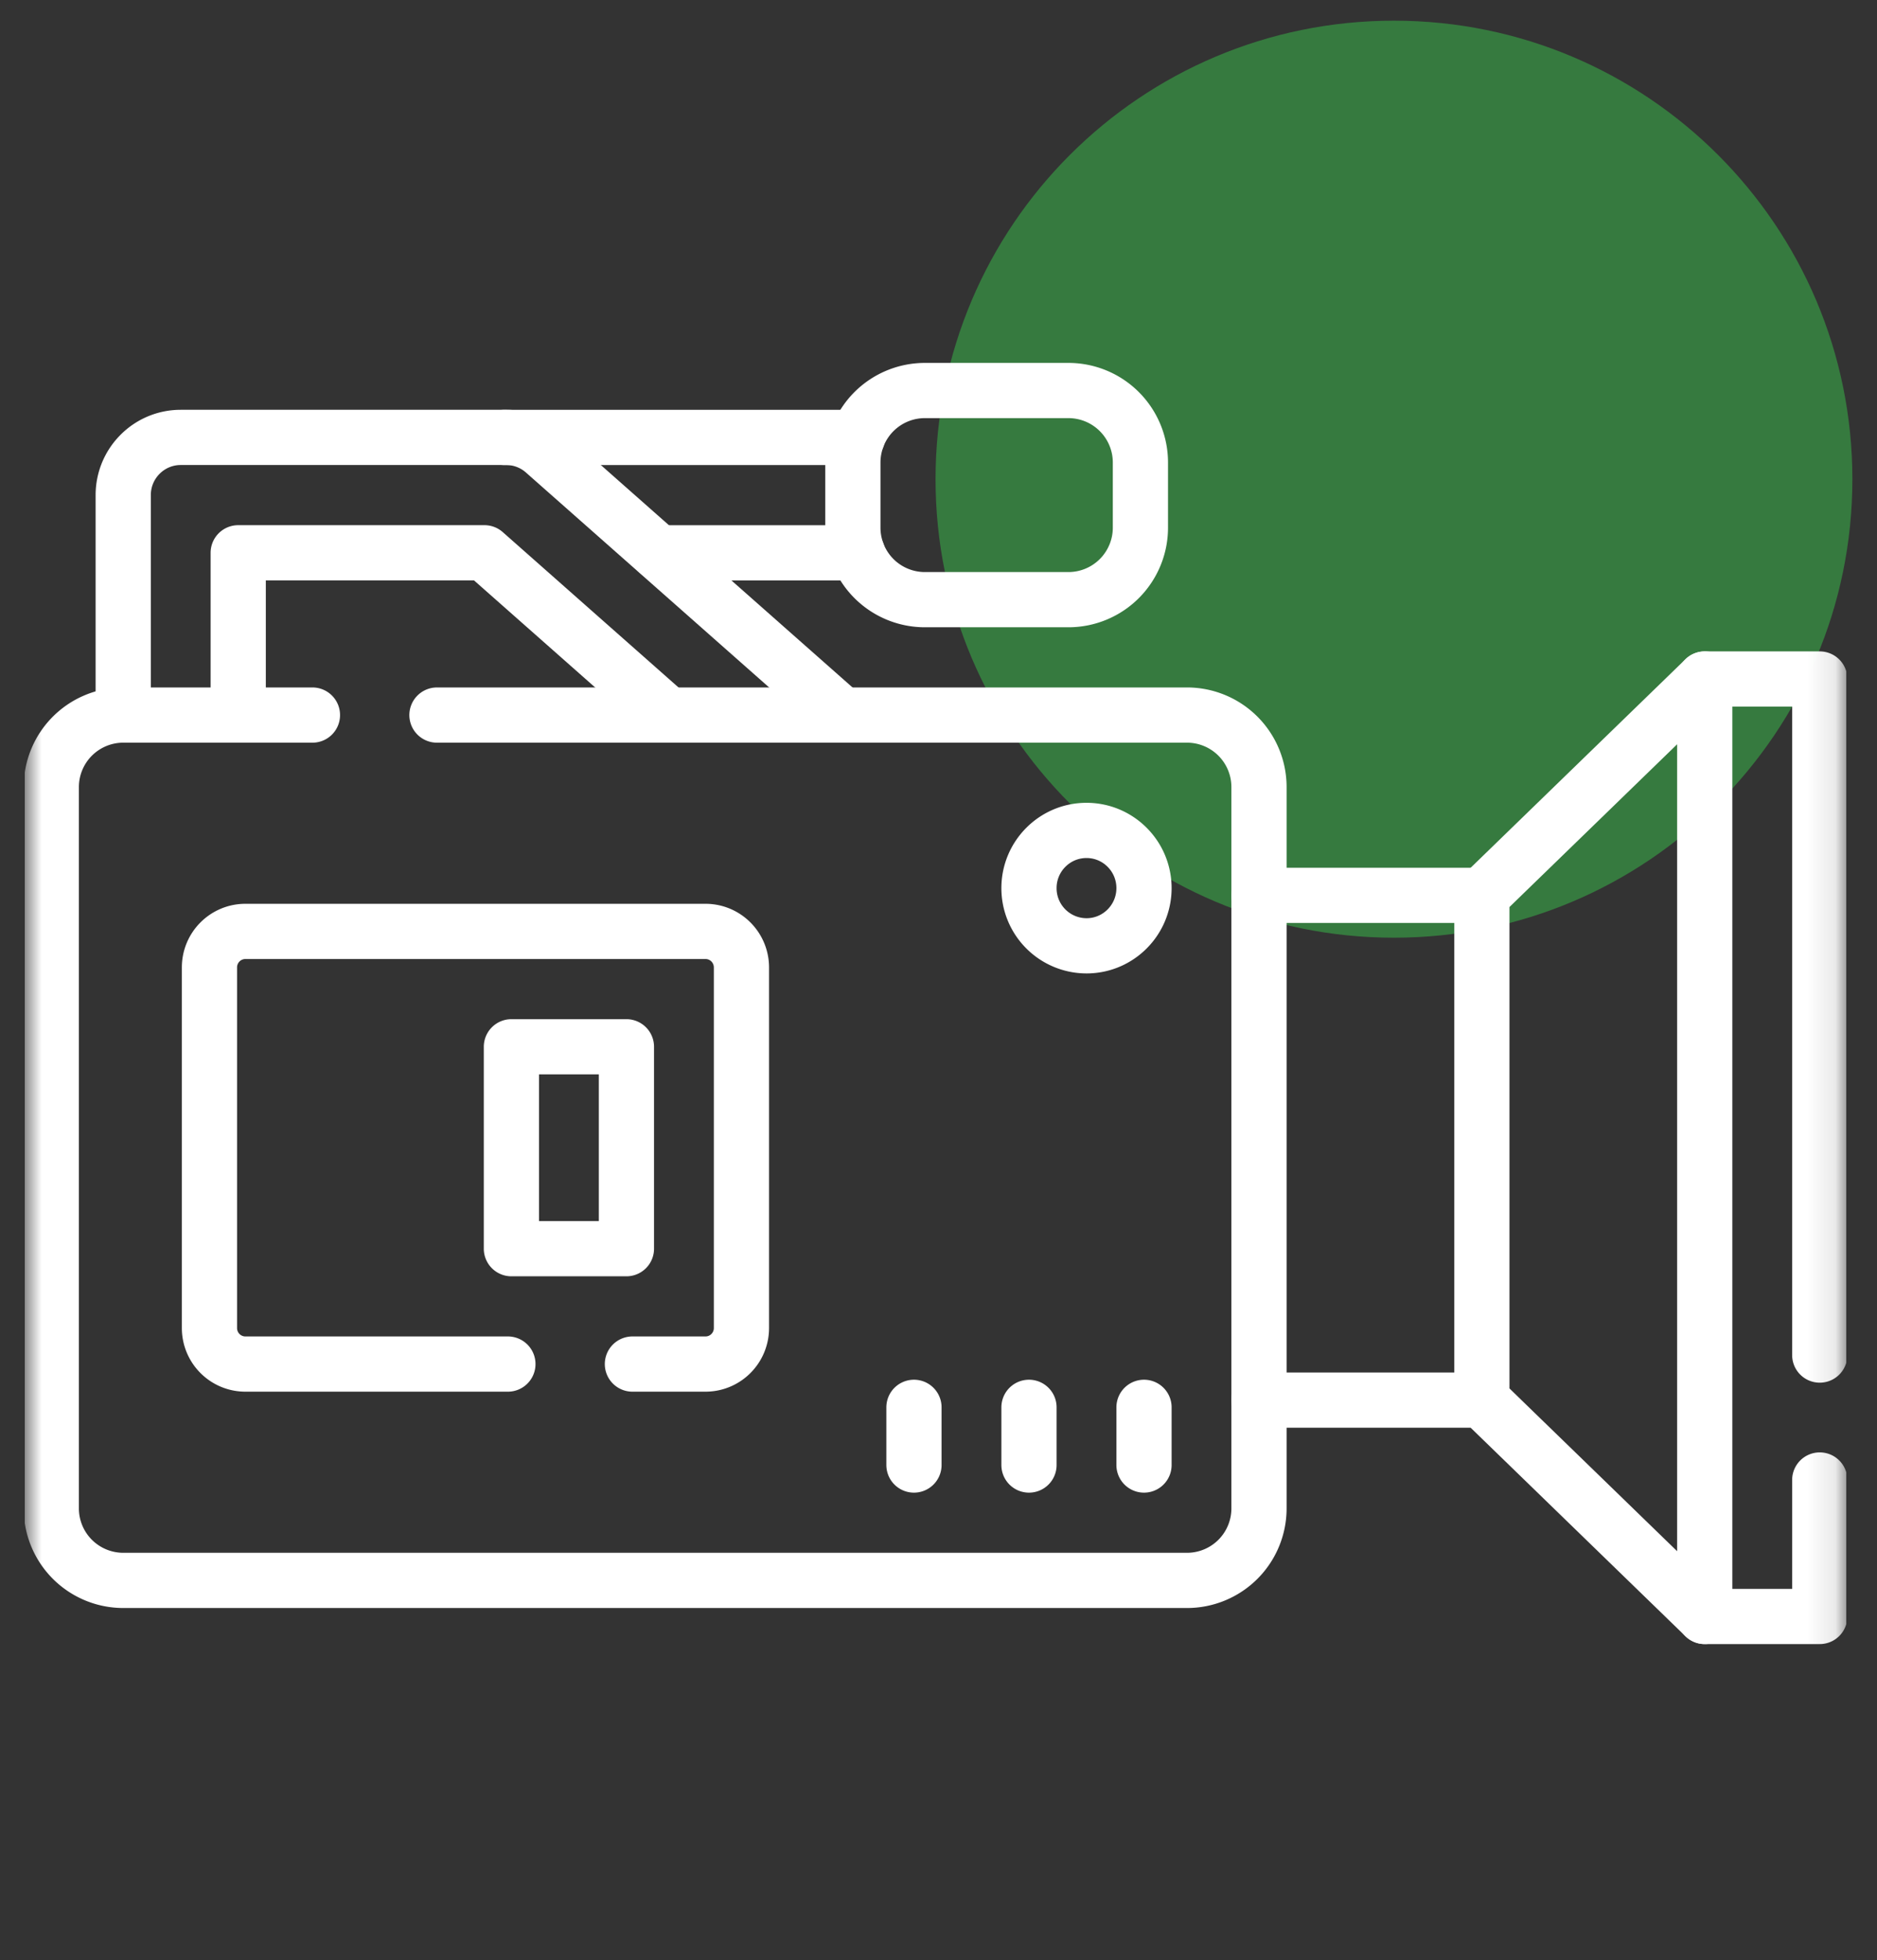
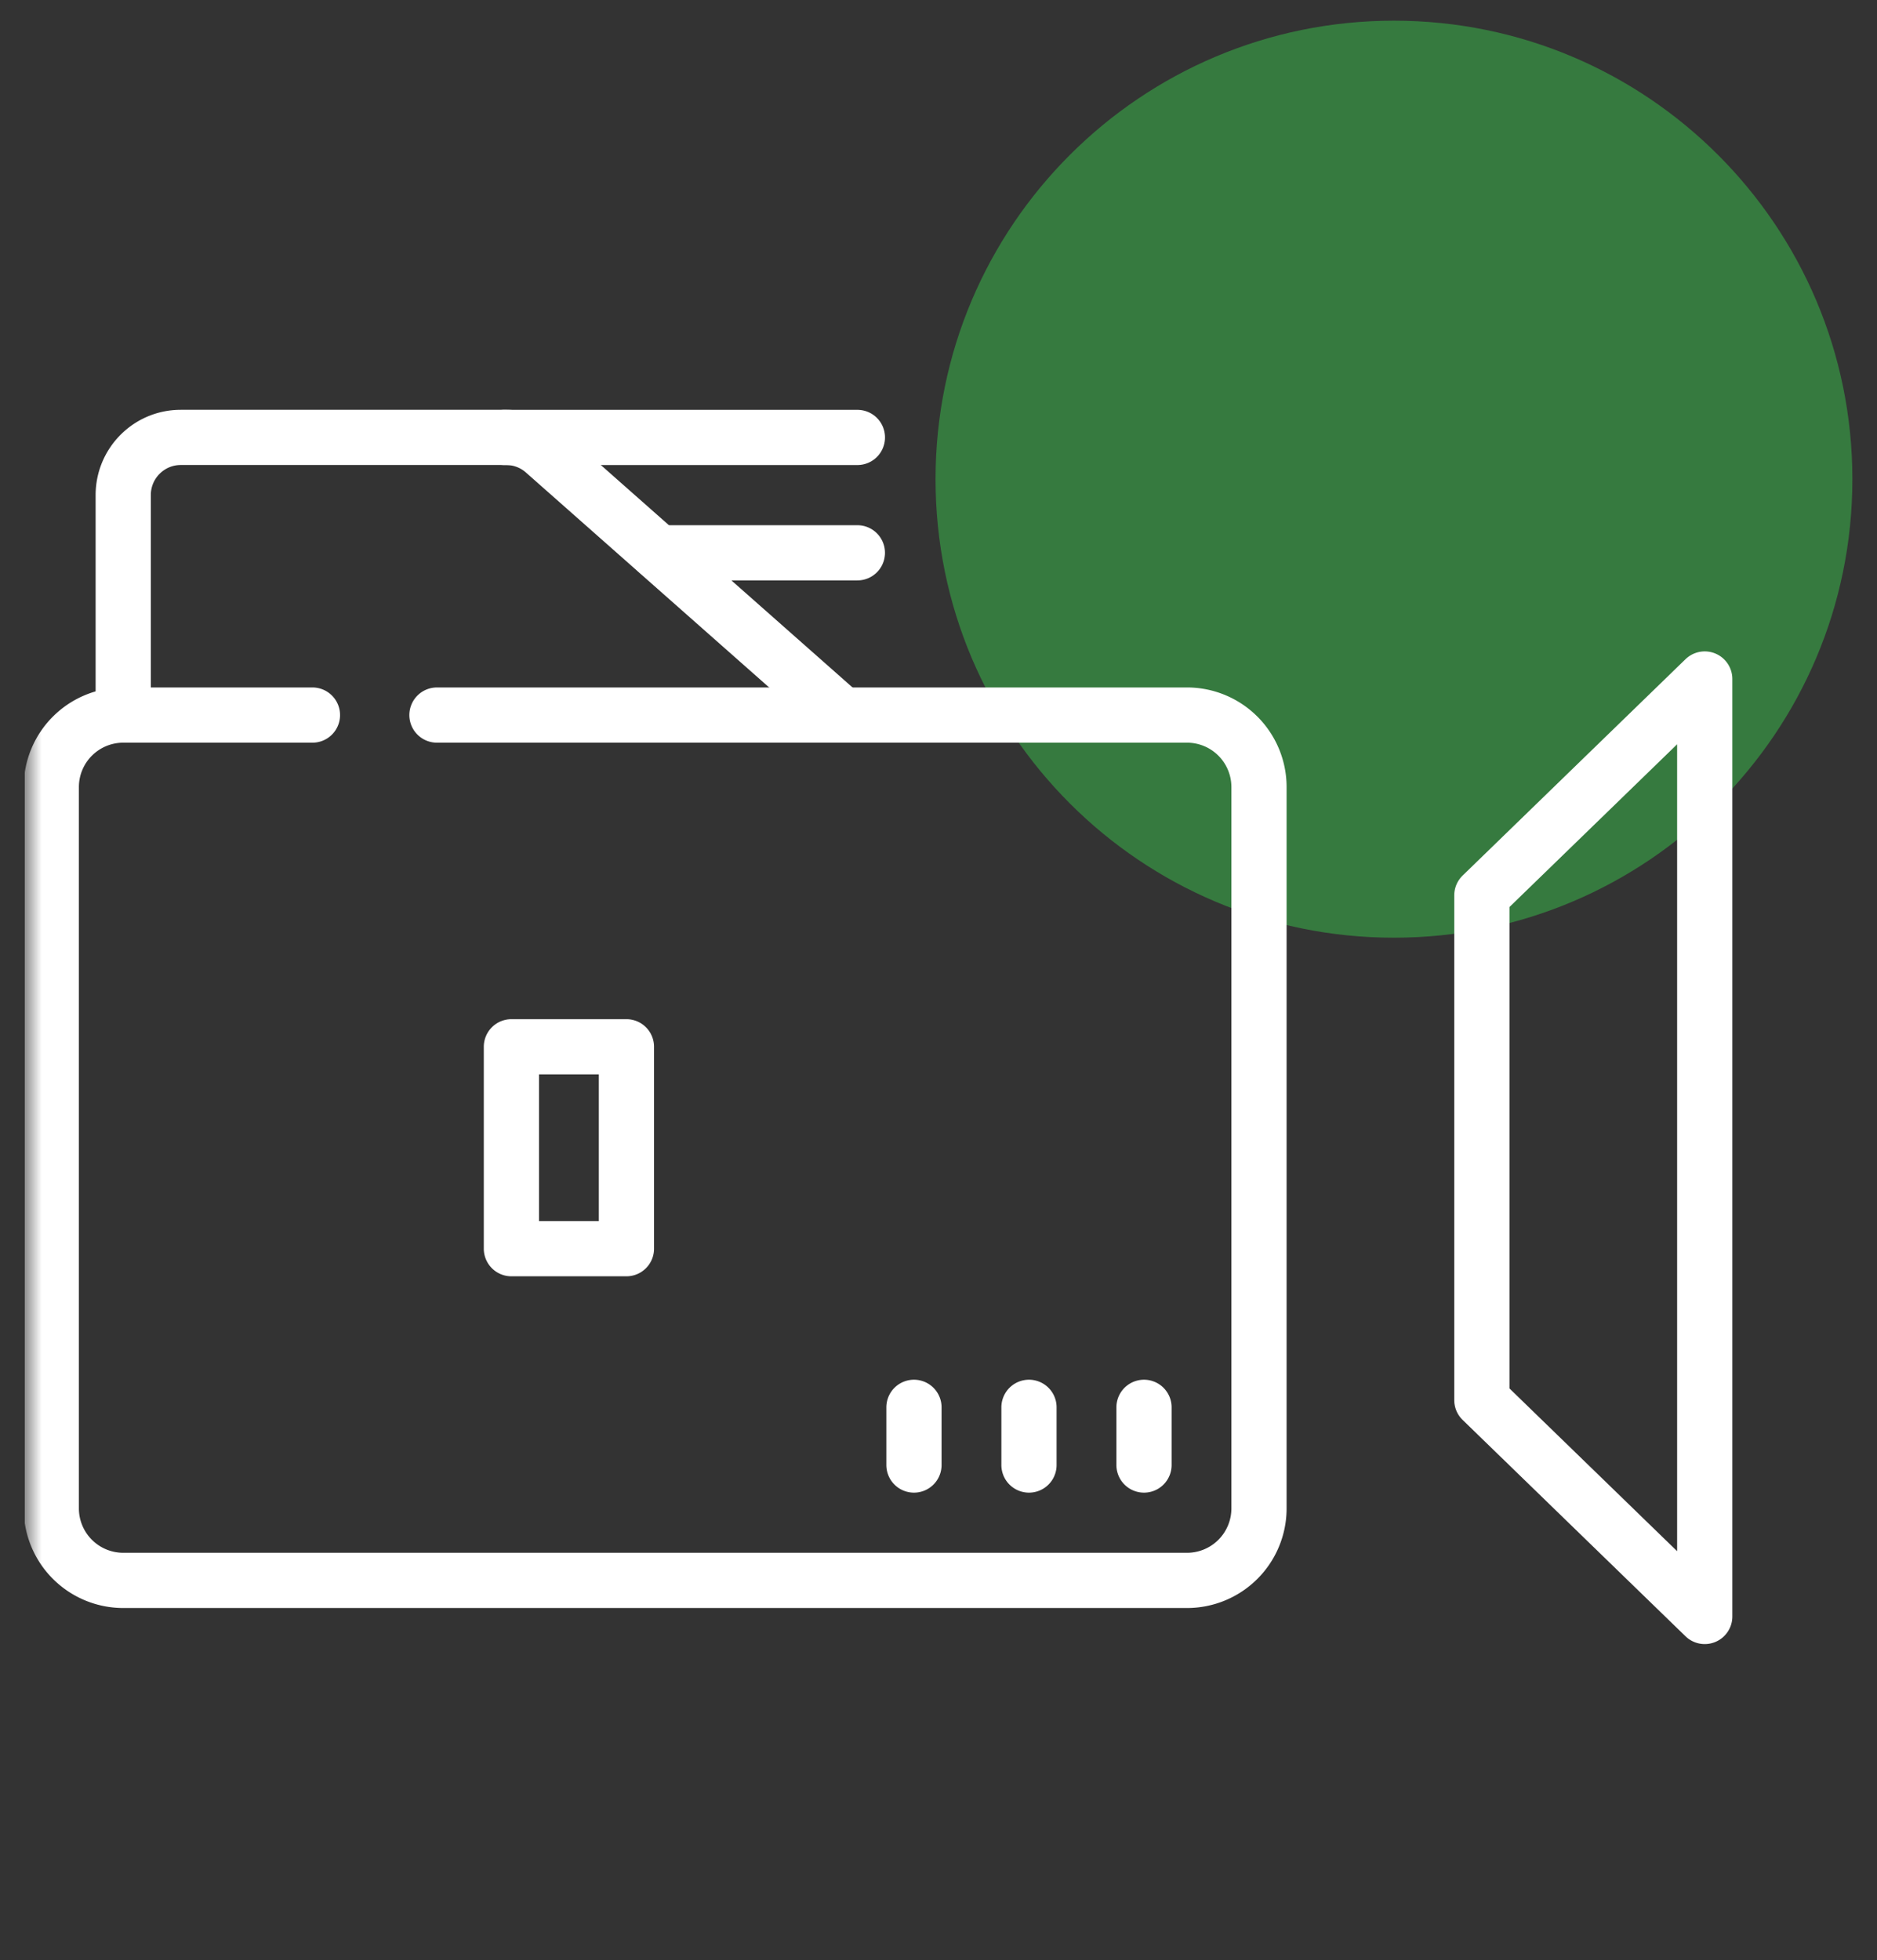
<svg xmlns="http://www.w3.org/2000/svg" width="68" height="71" fill="none">
  <rect width="100%" height="100%" fill="#333333" stroke="none" />
-   <path opacity=".55" d="M50.5 33.964c9.172 0 16.608-7.435 16.608-16.607S59.672.749 50.5.749 33.893 8.185 33.893 17.357 41.328 33.964 50.5 33.964Z" fill="#39B54A" />
+   <path opacity=".55" d="M50.5 33.964c9.172 0 16.608-7.435 16.608-16.607S59.672.749 50.5.749 33.893 8.185 33.893 17.357 41.328 33.964 50.5 33.964" fill="#39B54A" />
  <g clip-path="url(#a)">
    <path d="M31.062 15.844H18.267M31.061 20.023h-7.195" stroke="#fff" stroke-width="2" stroke-miterlimit="10" stroke-linecap="round" stroke-linejoin="round" />
    <mask id="b" style="mask-type:luminance" maskUnits="userSpaceOnUse" x="0" y="3" width="67" height="67">
      <path d="M.893 3.25h66v66.194h-66V3.25Z" fill="#fff" />
    </mask>
    <g mask="url(#b)" stroke="#fff" stroke-width="2" stroke-miterlimit="10" stroke-linecap="round" stroke-linejoin="round">
-       <path d="M38.711 14.145h-5.209a2.608 2.608 0 0 0-2.604 2.612v2.351a2.608 2.608 0 0 0 2.604 2.612h5.209a2.608 2.608 0 0 0 2.604-2.612v-2.35a2.608 2.608 0 0 0-2.604-2.613ZM8.63 25.9v-5.878h8.921l6.652 5.878" />
      <path d="m30.507 25.9-10.792-9.535a2.08 2.08 0 0 0-1.377-.522H6.548c-1.151 0-2.084.936-2.084 2.09V25.9M41.445 50.974v2.09M37.278 50.974v2.09M33.111 53.064v-2.09M18.527 37.915h4.167v7.313h-4.167v-7.313Z" />
-       <path d="M22.911 49.407h2.648c.72 0 1.302-.584 1.302-1.305v-13.06c0-.722-.583-1.306-1.302-1.306H8.89c-.719 0-1.302.584-1.302 1.305v13.06c0 .722.583 1.306 1.302 1.306H18.4M53.685 50.713h-8.073M45.612 32.43h8.073M65.926 53.606v4.943h-4.168M61.758 24.594h4.168v24.487M41.445 32.168c0 1.154-.933 2.09-2.083 2.09a2.087 2.087 0 0 1-2.084-2.09c0-1.154.933-2.09 2.084-2.09 1.15 0 2.083.936 2.083 2.09Z" />
      <path d="M15.83 25.9h27.178a2.608 2.608 0 0 1 2.603 2.611v26.12a2.608 2.608 0 0 1-2.603 2.612H4.462a2.609 2.609 0 0 1-2.604-2.611v-26.12A2.609 2.609 0 0 1 4.463 25.9h6.856M61.759 58.549l-8.074-7.836V32.43l8.074-7.836v33.955Z" />
    </g>
  </g>
  <defs>
    <clipPath id="a">
      <path fill="#fff" transform="translate(.893 3.25)" d="M0 0h66v67H0z" />
    </clipPath>
  </defs>
</svg>